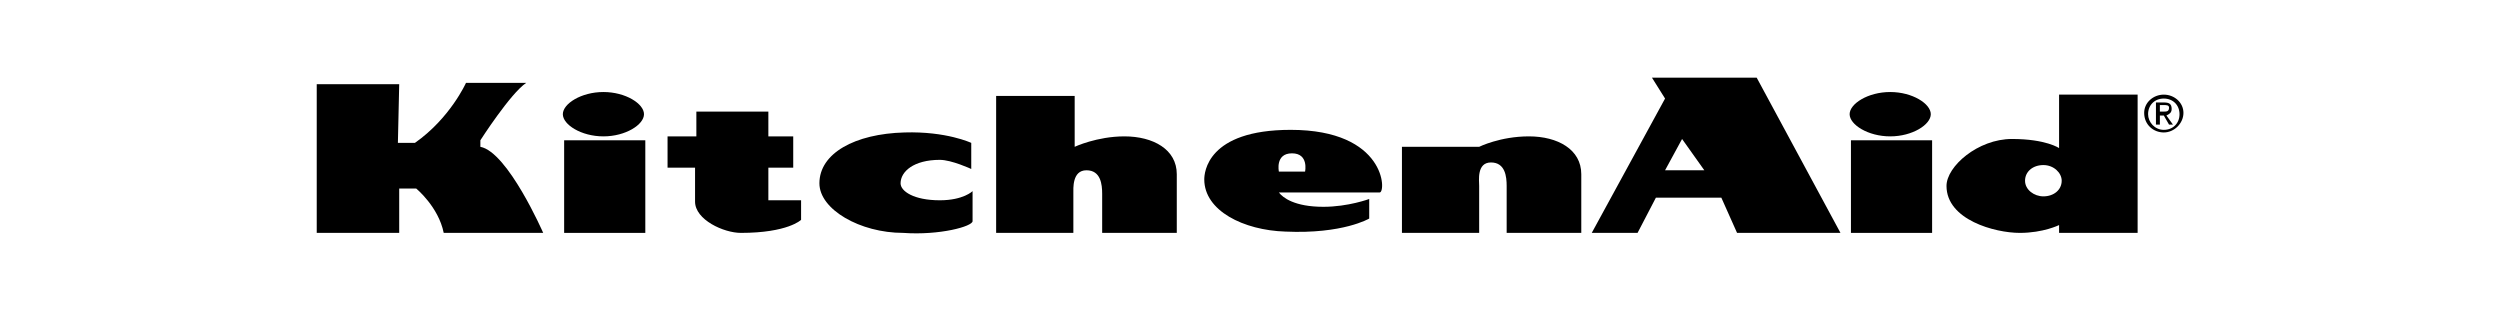
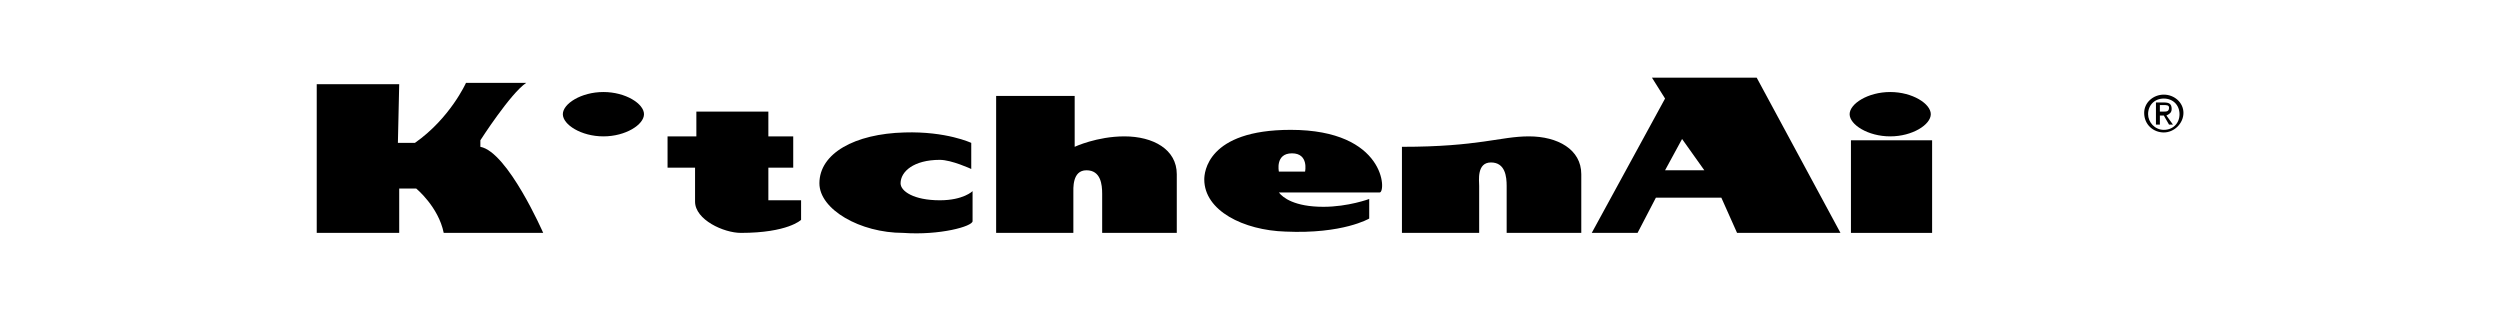
<svg xmlns="http://www.w3.org/2000/svg" width="1200" zoomAndPan="magnify" viewBox="0 0 900 112.5" height="150" preserveAspectRatio="xMidYMid meet" version="1.0">
  <defs>
    <clipPath id="3c1d6e0036">
      <path d="M 203 50 L 233 50 L 233 83.902 L 203 83.902 Z M 203 50 " clip-rule="nonzero" />
    </clipPath>
    <clipPath id="12da54ab4d">
      <path d="M 666 50 L 696 50 L 696 83.902 L 666 83.902 Z M 666 50 " clip-rule="nonzero" />
    </clipPath>
    <clipPath id="6b0cabecbd">
      <path d="M 240 40 L 289 40 L 289 83.902 L 240 83.902 Z M 240 40 " clip-rule="nonzero" />
    </clipPath>
    <clipPath id="4ec4408bd0">
      <path d="M 504 49 L 570 49 L 570 83.902 L 504 83.902 Z M 504 49 " clip-rule="nonzero" />
    </clipPath>
    <clipPath id="2df4d9d398">
      <path d="M 358 34 L 424 34 L 424 83.902 L 358 83.902 Z M 358 34 " clip-rule="nonzero" />
    </clipPath>
    <clipPath id="e91781e092">
      <path d="M 294 47 L 351 47 L 351 83.902 L 294 83.902 Z M 294 47 " clip-rule="nonzero" />
    </clipPath>
    <clipPath id="73f38baa32">
      <path d="M 114.023 29 L 196 29 L 196 83.902 L 114.023 83.902 Z M 114.023 29 " clip-rule="nonzero" />
    </clipPath>
    <clipPath id="0448987141">
      <path d="M 433 46 L 498 46 L 498 83.902 L 433 83.902 Z M 433 46 " clip-rule="nonzero" />
    </clipPath>
    <clipPath id="6322fc3f20">
      <path d="M 573 27.902 L 663 27.902 L 663 83.902 L 573 83.902 Z M 573 27.902 " clip-rule="nonzero" />
    </clipPath>
    <clipPath id="d9f8971434">
      <path d="M 700 34 L 770 34 L 770 83.902 L 700 83.902 Z M 700 34 " clip-rule="nonzero" />
    </clipPath>
    <clipPath id="faeabe2ce0">
      <path d="M 771 34 L 786.039 34 L 786.039 48 L 771 48 Z M 771 34 " clip-rule="nonzero" />
    </clipPath>
  </defs>
  <g clip-path="url(#3c1d6e0036)">
-     <path fill="#000000" d="M 203.094 50.504 L 232.312 50.504 L 232.312 83.84 L 203.094 83.84 Z M 203.094 50.504 " fill-opacity="1" fill-rule="nonzero" />
-   </g>
+     </g>
  <path fill="#000000" d="M 217.23 49.094 C 225.242 49.094 231.84 44.867 231.84 41.109 C 231.84 37.355 225.242 33.129 217.23 33.129 C 209.219 33.129 202.621 37.355 202.621 41.109 C 202.621 44.867 209.219 49.094 217.23 49.094 Z M 217.23 49.094 " fill-opacity="1" fill-rule="nonzero" />
  <g clip-path="url(#12da54ab4d)">
    <path fill="#000000" d="M 666.34 50.504 L 695.559 50.504 L 695.559 83.84 L 666.34 83.84 Z M 666.34 50.504 " fill-opacity="1" fill-rule="nonzero" />
  </g>
  <path fill="#000000" d="M 680.477 49.094 C 688.488 49.094 695.086 44.867 695.086 41.109 C 695.086 37.355 688.488 33.129 680.477 33.129 C 672.465 33.129 665.867 37.355 665.867 41.109 C 665.867 44.867 672.465 49.094 680.477 49.094 Z M 680.477 49.094 " fill-opacity="1" fill-rule="nonzero" />
  <g clip-path="url(#6b0cabecbd)">
    <path fill="#000000" d="M 276.609 40.172 L 250.691 40.172 L 250.691 49.094 L 240.32 49.094 L 240.32 60.363 L 250.219 60.363 C 250.219 60.363 250.219 66.938 250.219 72.57 C 250.219 79.145 260.586 83.84 266.711 83.84 C 283.676 83.84 288.391 79.145 288.391 79.145 L 288.391 72.102 L 276.609 72.102 L 276.609 60.363 L 285.562 60.363 L 285.562 49.094 L 276.609 49.094 Z M 276.609 40.172 " fill-opacity="1" fill-rule="nonzero" />
  </g>
  <g clip-path="url(#4ec4408bd0)">
-     <path fill="#000000" d="M 504.699 52.852 L 532.5 52.852 C 532.5 52.852 540.043 49.094 550.41 49.094 C 560.777 49.094 569.262 53.789 569.262 62.711 C 569.262 71.633 569.262 83.84 569.262 83.84 L 542.398 83.84 C 542.398 83.84 542.398 70.223 542.398 66.938 C 542.398 63.648 541.926 58.484 536.742 58.484 C 531.559 58.484 532.5 65.059 532.5 66.938 C 532.5 68.812 532.5 83.84 532.5 83.84 L 504.699 83.84 Z M 504.699 52.852 " fill-opacity="1" fill-rule="nonzero" />
+     <path fill="#000000" d="M 504.699 52.852 C 532.5 52.852 540.043 49.094 550.41 49.094 C 560.777 49.094 569.262 53.789 569.262 62.711 C 569.262 71.633 569.262 83.84 569.262 83.84 L 542.398 83.84 C 542.398 83.84 542.398 70.223 542.398 66.938 C 542.398 63.648 541.926 58.484 536.742 58.484 C 531.559 58.484 532.5 65.059 532.5 66.938 C 532.5 68.812 532.5 83.84 532.5 83.84 L 504.699 83.84 Z M 504.699 52.852 " fill-opacity="1" fill-rule="nonzero" />
  </g>
  <g clip-path="url(#2df4d9d398)">
    <path fill="#000000" d="M 359.078 34.539 L 386.883 34.539 L 386.883 52.852 C 386.883 52.852 394.895 49.094 404.789 49.094 C 415.16 49.094 423.641 53.789 423.641 62.711 C 423.641 71.633 423.641 83.84 423.641 83.84 L 396.781 83.84 C 396.781 83.84 396.781 73.039 396.781 69.754 C 396.781 66.465 396.309 61.301 391.125 61.301 C 385.941 61.301 386.41 67.875 386.41 69.754 C 386.41 71.633 386.41 83.84 386.41 83.84 L 358.609 83.84 L 358.609 34.539 Z M 359.078 34.539 " fill-opacity="1" fill-rule="nonzero" />
  </g>
  <g clip-path="url(#e91781e092)">
    <path fill="#000000" d="M 349.652 60.832 L 349.652 51.441 C 349.652 51.441 340.699 47.215 325.621 47.684 C 307.711 48.156 294.988 55.199 294.988 65.996 C 294.988 75.387 309.598 83.84 325.148 83.84 C 338.344 84.777 350.125 81.492 350.125 79.613 L 350.125 68.812 C 350.125 68.812 346.828 72.102 338.344 72.102 C 328.918 72.102 324.207 68.812 324.207 65.996 C 324.207 61.77 328.918 57.547 338.344 57.547 C 342.586 57.547 349.652 60.832 349.652 60.832 Z M 349.652 60.832 " fill-opacity="1" fill-rule="nonzero" />
  </g>
  <g clip-path="url(#73f38baa32)">
    <path fill="#000000" d="M 143.715 30.312 L 114.023 30.312 L 114.023 83.84 L 143.715 83.84 L 143.715 67.875 L 149.84 67.875 C 149.84 67.875 157.852 74.449 159.738 83.84 L 195.551 83.84 C 195.551 83.84 182.828 54.727 172.934 52.852 L 172.934 50.504 C 172.934 50.504 183.77 33.598 189.426 29.844 L 167.75 29.844 C 167.75 29.844 162.094 42.52 149.371 51.441 L 143.242 51.441 Z M 143.715 30.312 " fill-opacity="1" fill-rule="nonzero" />
  </g>
  <g clip-path="url(#0448987141)">
    <path fill="#000000" d="M 476.422 74.449 C 485.375 74.449 492.918 71.633 492.918 71.633 L 492.918 78.676 C 492.918 78.676 483.492 84.309 462.754 83.371 C 447.676 82.902 433.539 75.859 433.539 64.59 C 433.539 62.242 434.48 46.746 464.641 46.746 C 499.043 46.746 499.043 69.285 496.688 69.285 C 494.328 69.285 460.398 69.285 460.398 69.285 C 461.812 71.164 466.055 74.449 476.422 74.449 Z M 465.113 55.199 C 458.984 55.199 460.398 61.77 460.398 61.77 L 469.824 61.77 C 469.824 61.77 471.238 55.199 465.113 55.199 Z M 465.113 55.199 " fill-opacity="1" fill-rule="nonzero" />
  </g>
  <g clip-path="url(#6322fc3f20)">
    <path fill="#000000" d="M 594.707 27.965 L 632.41 27.965 L 662.57 83.84 L 625.34 83.84 L 619.684 71.164 L 596.121 71.164 L 589.523 83.84 L 573.031 83.84 L 599.422 35.477 Z M 605.547 50.031 L 599.422 61.301 L 613.559 61.301 Z M 605.547 50.031 " fill-opacity="1" fill-rule="nonzero" />
  </g>
  <g clip-path="url(#d9f8971434)">
-     <path fill="#000000" d="M 769.543 83.84 L 741.27 83.84 L 741.27 81.023 C 741.27 81.023 735.613 83.84 727.133 83.84 C 718.176 83.84 700.742 79.145 700.742 66.938 C 700.742 59.895 712.051 50.031 724.305 50.031 C 736.555 50.031 741.27 53.32 741.27 53.32 L 741.27 34.066 L 769.543 34.066 Z M 735.613 70.691 C 739.383 70.691 742.211 68.344 742.211 65.059 C 742.211 62.242 739.383 59.422 735.613 59.422 C 731.844 59.422 729.016 61.77 729.016 65.059 C 729.016 68.344 732.316 70.691 735.613 70.691 Z M 735.613 70.691 " fill-opacity="1" fill-rule="nonzero" />
-   </g>
+     </g>
  <g clip-path="url(#faeabe2ce0)">
    <path fill="#000000" d="M 771.902 40.641 C 771.902 36.887 775.199 34.066 778.969 34.066 C 782.738 34.066 786.039 36.887 786.039 40.641 C 786.039 44.398 782.738 47.684 778.969 47.684 C 775.199 47.684 771.902 44.867 771.902 40.641 Z M 778.969 46.746 C 782.27 46.746 784.625 44.398 784.625 41.109 C 784.625 37.824 782.27 35.477 778.969 35.477 C 775.672 35.477 773.312 37.824 773.312 41.109 C 773.312 43.93 775.672 46.746 778.969 46.746 Z M 777.555 44.867 L 776.141 44.867 L 776.141 36.887 L 778.969 36.887 C 780.855 36.887 781.797 37.355 781.797 39.234 C 781.797 40.641 780.855 41.109 779.91 41.582 L 782.27 44.867 L 780.855 44.867 L 778.969 41.582 L 777.555 41.582 Z M 778.969 40.172 C 779.91 40.172 780.855 40.172 780.855 38.762 C 780.855 37.824 779.91 37.824 778.969 37.824 L 777.555 37.824 L 777.555 40.172 Z M 778.969 40.172 " fill-opacity="1" fill-rule="nonzero" />
  </g>
</svg>